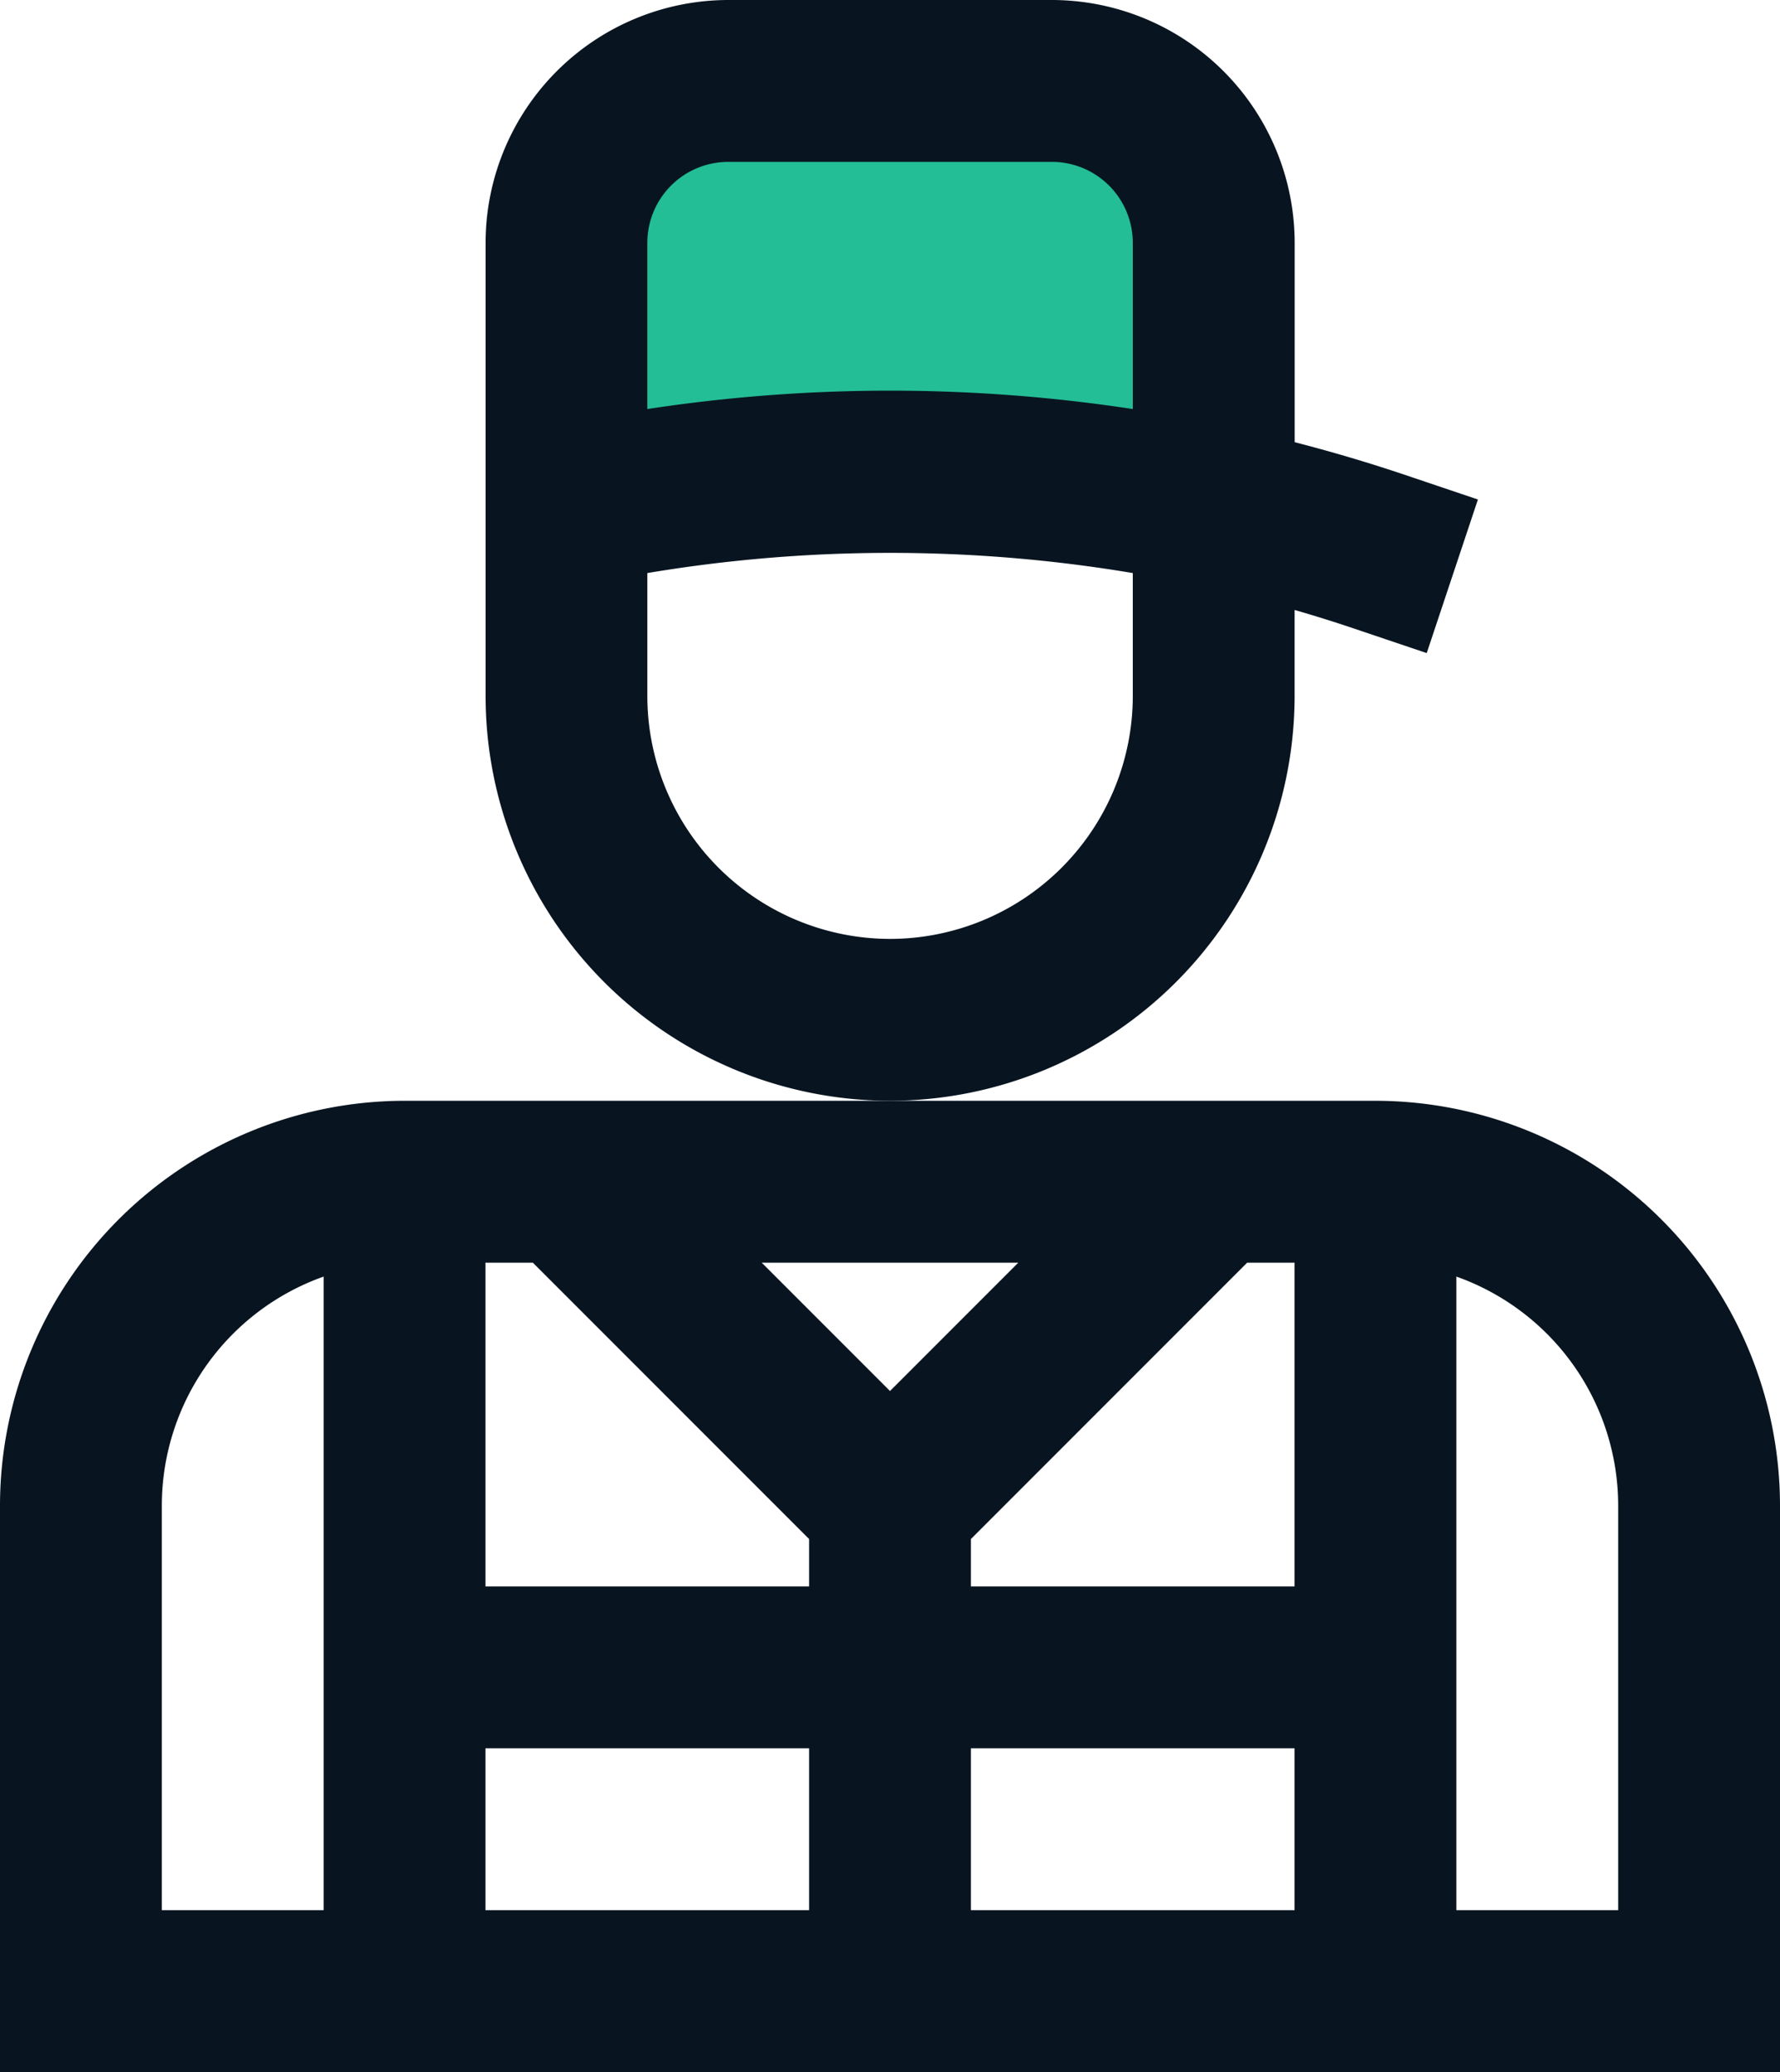
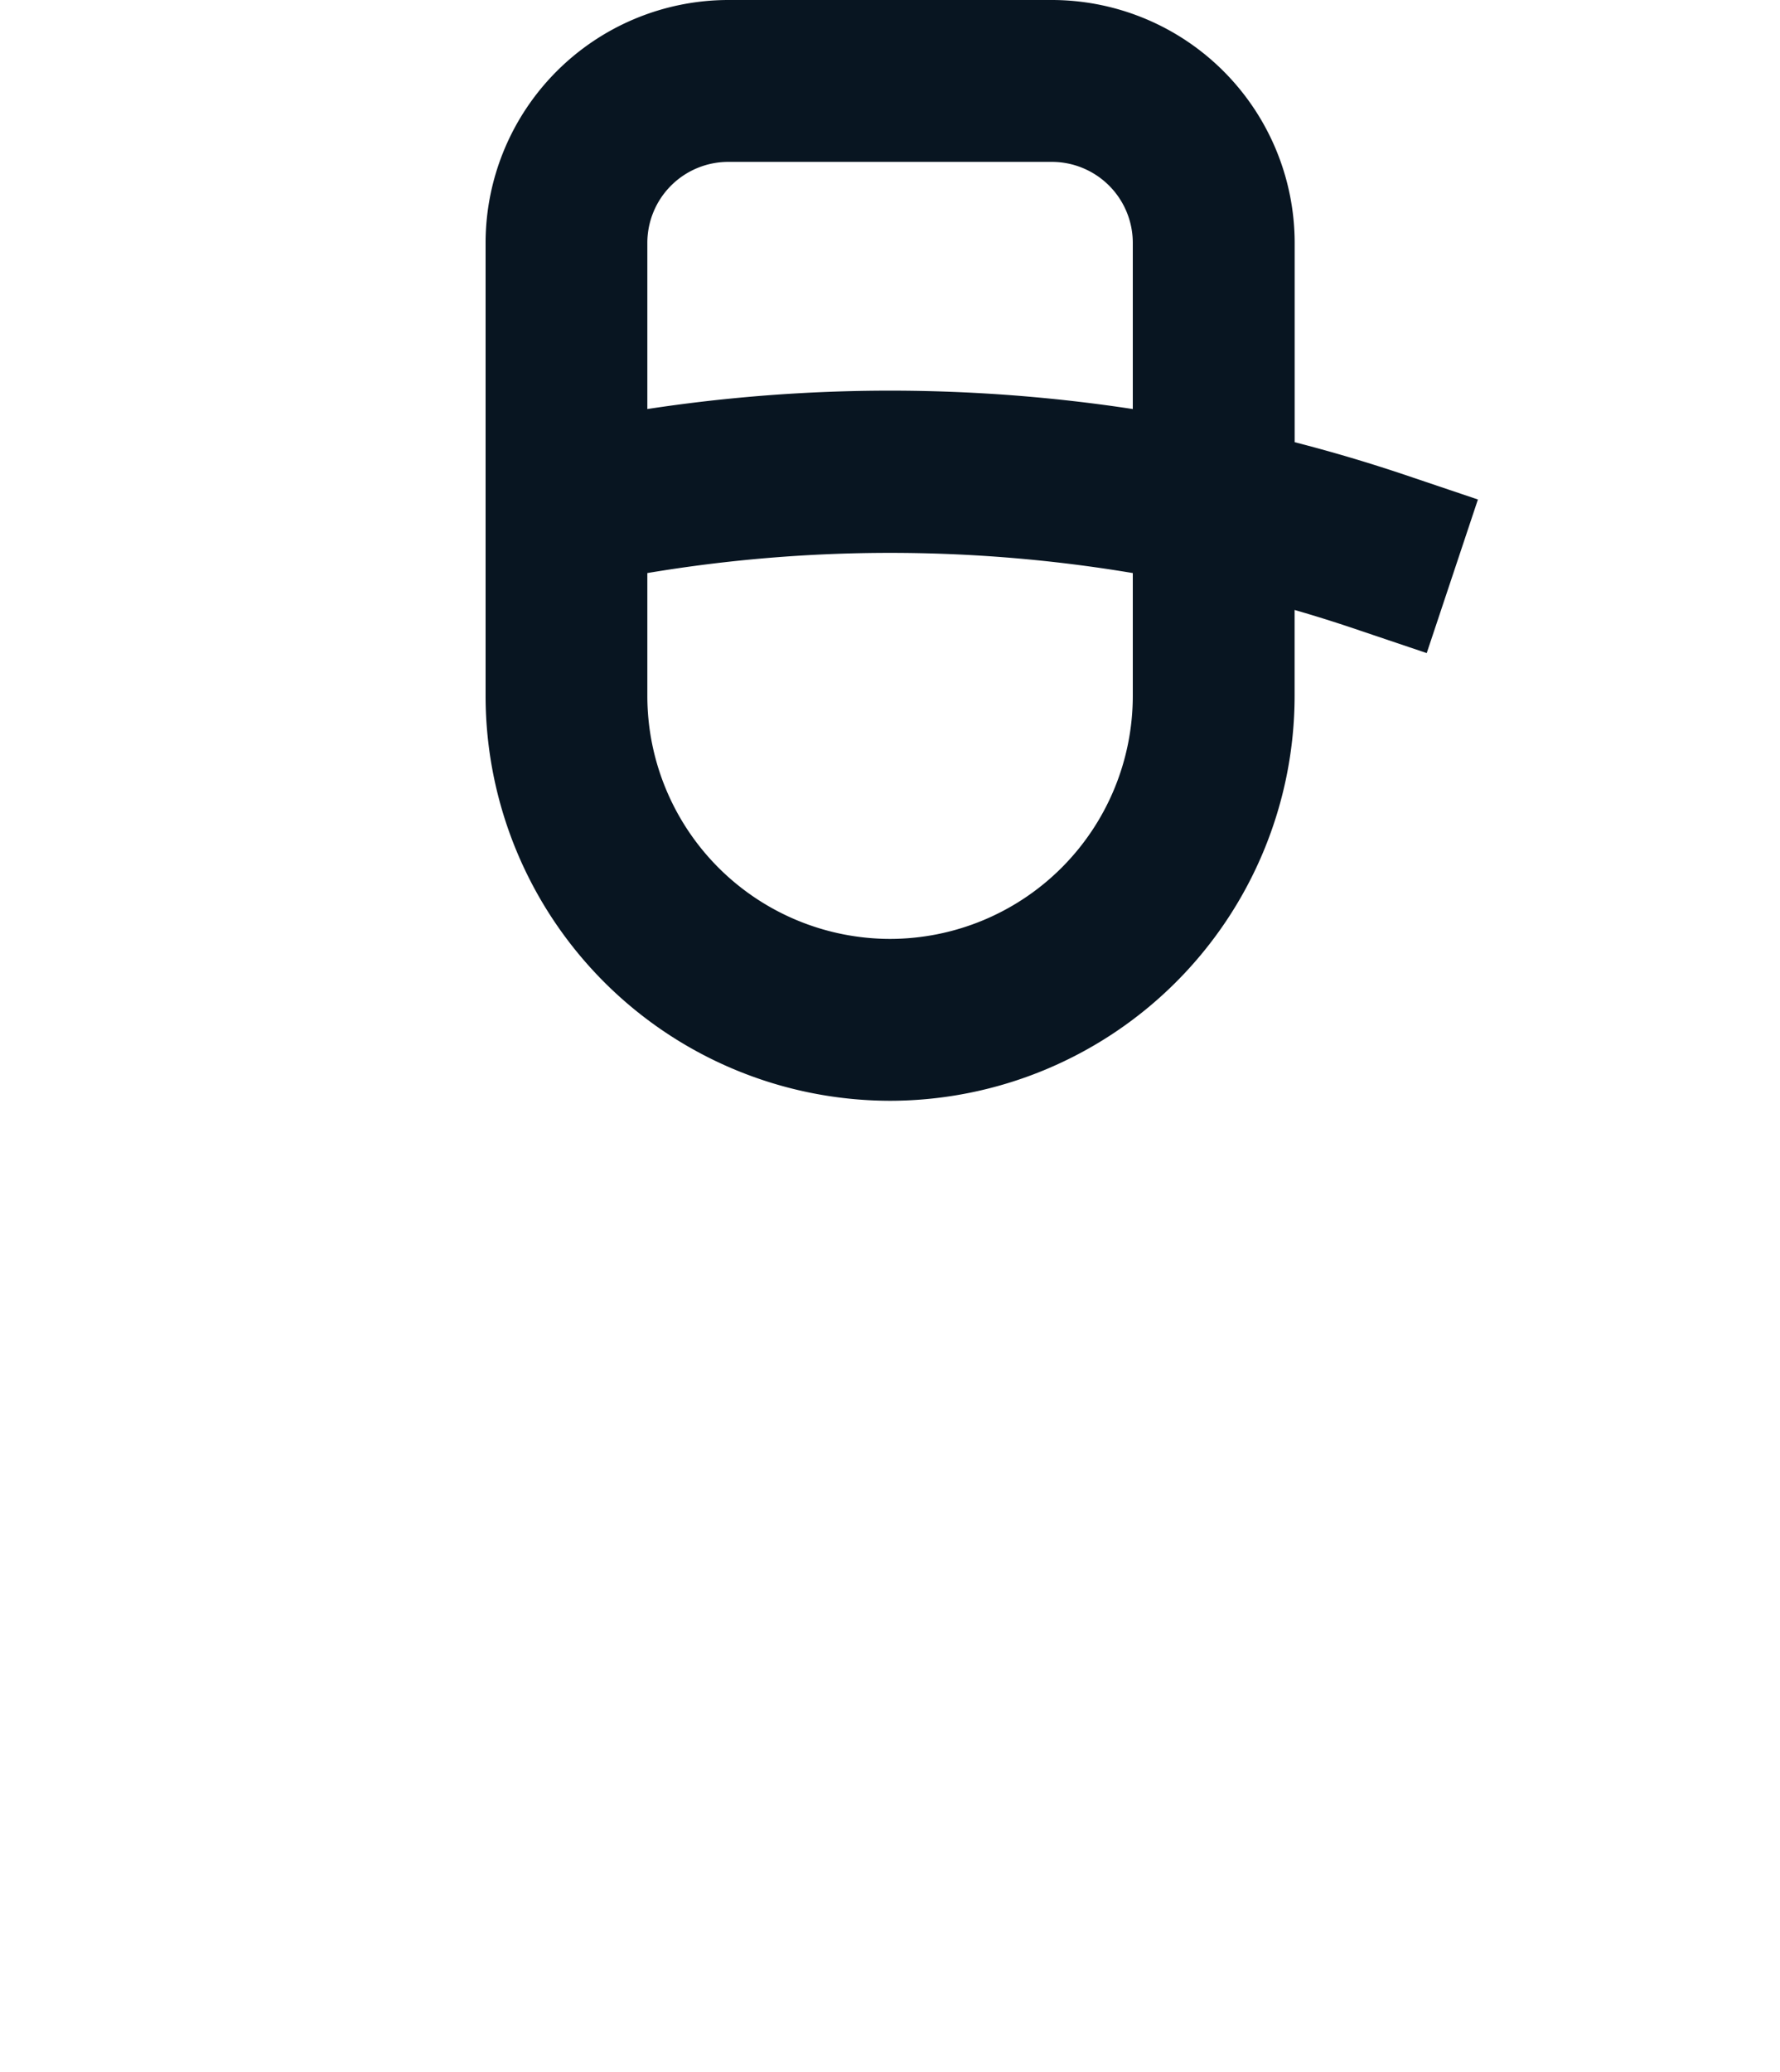
<svg xmlns="http://www.w3.org/2000/svg" width="27.5" height="32" viewBox="0 0 27.5 32">
  <g id="pro" transform="translate(0 512)">
-     <path id="Path_12425" data-name="Path 12425" d="M140.22-482.692a1.664,1.664,0,0,1,1.662-1.662h6.648a1.664,1.664,0,0,1,1.662,1.662v3.413a33.205,33.205,0,0,0-4.986-.377,33.205,33.205,0,0,0-4.986.377Z" transform="translate(-131.456 -25.918)" fill="#23be96" fill-rule="evenodd" />
    <path id="Path_12424" data-name="Path 12424" d="M132.5-501.25v-1.33q.43.124.855.266l1.186.4.791-2.372-1.186-.4q-.816-.272-1.645-.485v-3.079a3.754,3.754,0,0,0-3.75-3.75h-5a3.754,3.754,0,0,0-3.75,3.75v7a6.257,6.257,0,0,0,6.25,6.25A6.257,6.257,0,0,0,132.5-501.25Zm-10-7a1.251,1.251,0,0,1,1.25-1.25h5a1.251,1.251,0,0,1,1.25,1.25v2.567a24.963,24.963,0,0,0-3.75-.284,24.963,24.963,0,0,0-3.75.284Zm3.75,10.75a3.754,3.754,0,0,1-3.75-3.75v-1.9a22.714,22.714,0,0,1,7.5,0v1.9A3.754,3.754,0,0,1,126.249-497.5Z" transform="translate(-112.499)" fill="#081521" />
-     <path id="Path_12426" data-name="Path 12426" d="M21.25-240h-15A6.257,6.257,0,0,0,0-233.75V-225H27.5v-8.75A6.257,6.257,0,0,0,21.25-240ZM20-232.5H15v-.732l4.268-4.268H20Zm-7.5,0h-5v-5h.732l4.268,4.268Zm-5,2.5h5v2.5h-5Zm7.5,0h5v2.5H15Zm.732-7.5-1.982,1.982L11.768-237.5ZM2.5-233.75A3.756,3.756,0,0,1,5-237.285v9.785H2.5ZM25-227.5H22.5v-9.785A3.756,3.756,0,0,1,25-233.75Z" transform="translate(0 -255)" fill="#081521" />
  </g>
</svg>